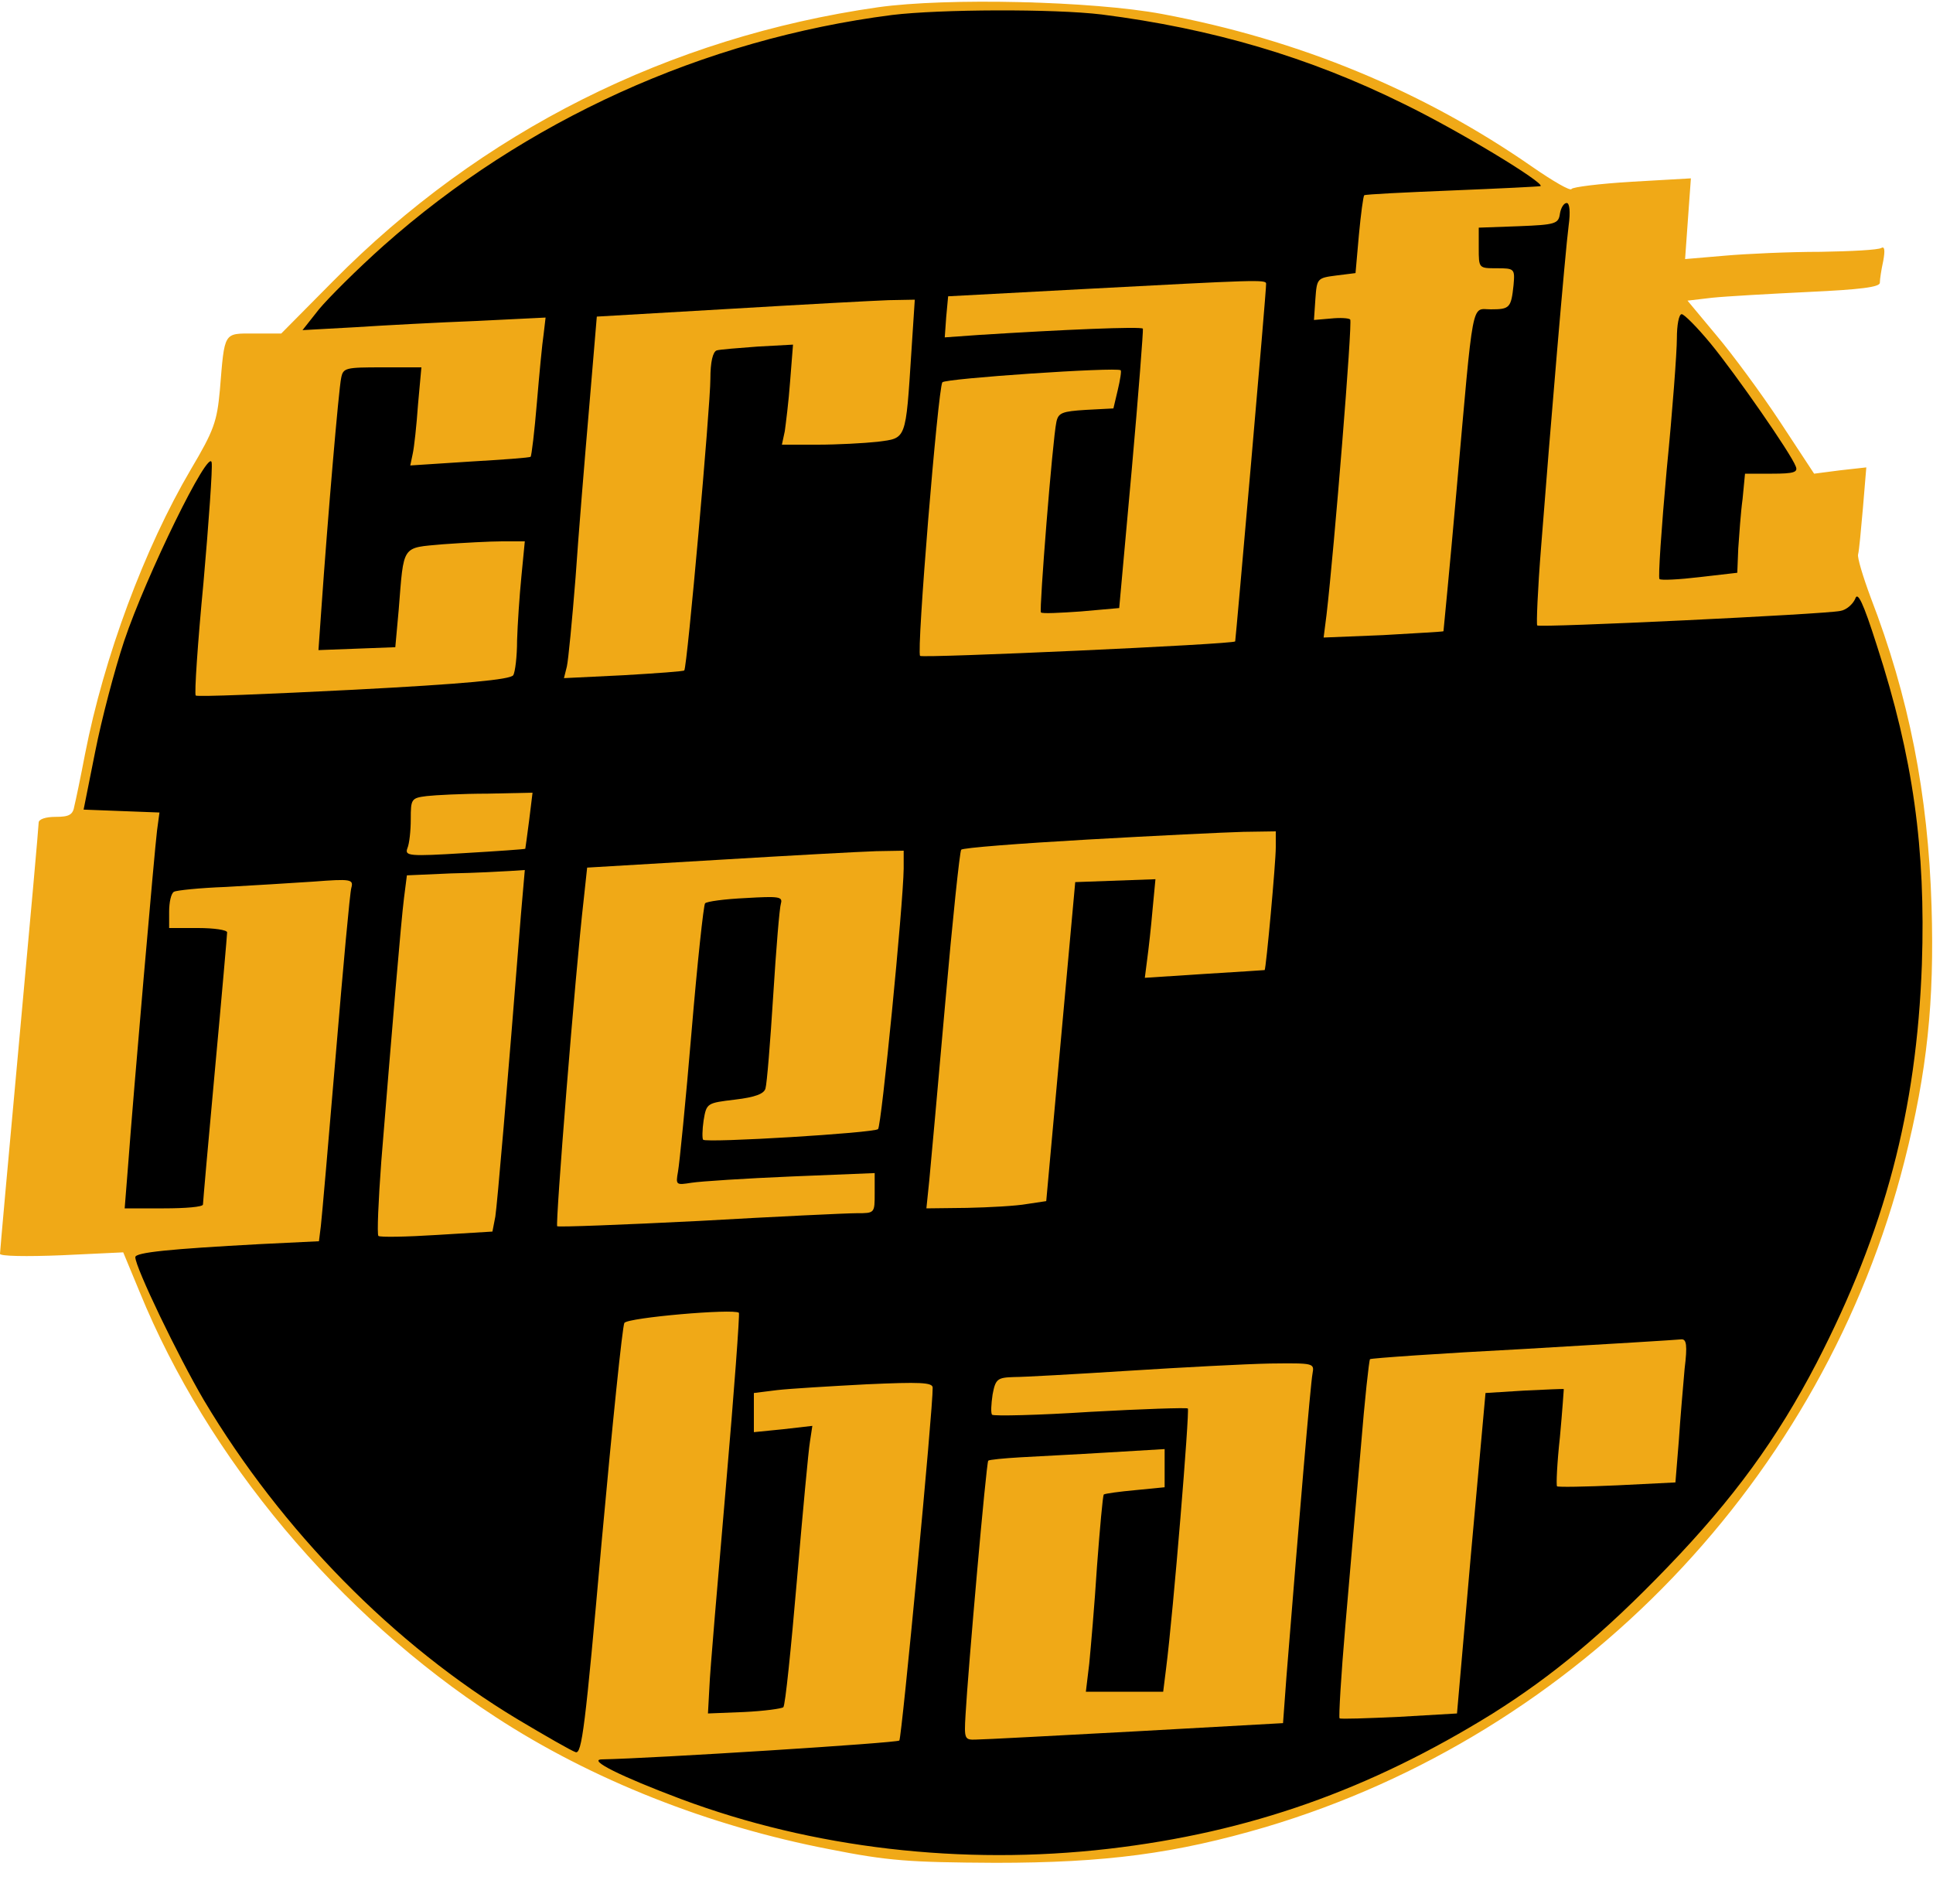
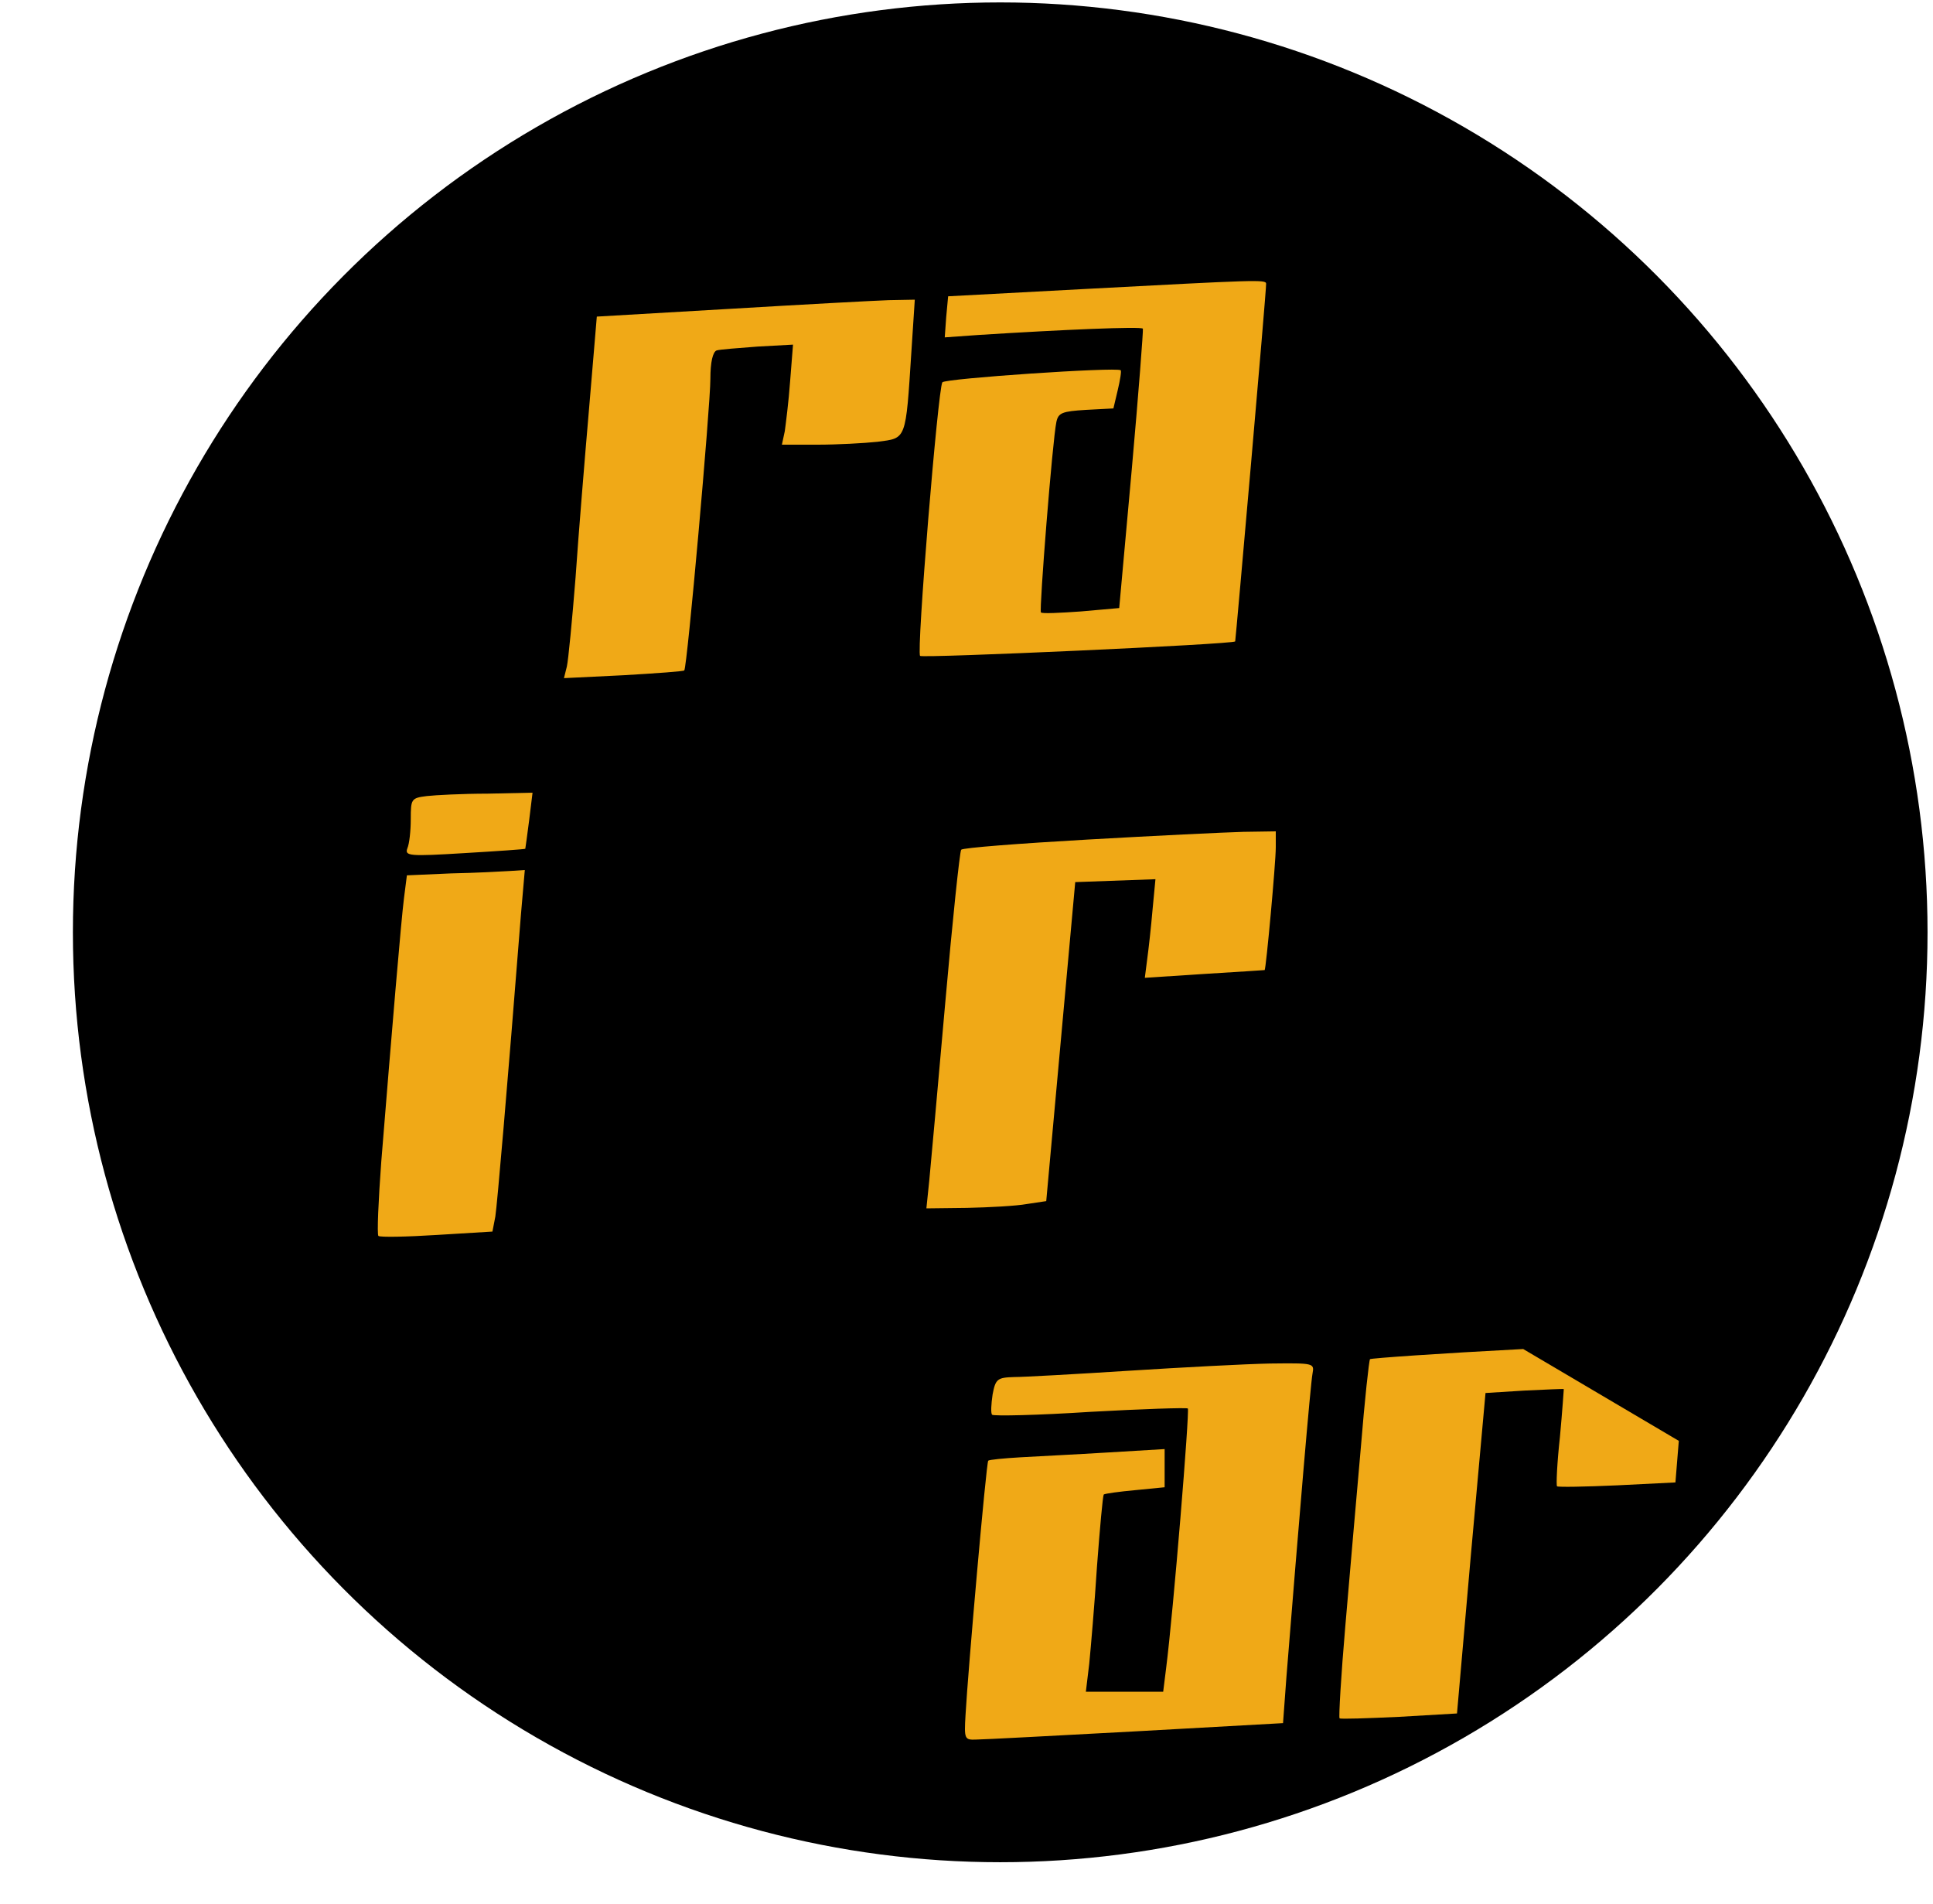
<svg xmlns="http://www.w3.org/2000/svg" xmlns:ns1="http://www.inkscape.org/namespaces/inkscape" xmlns:ns2="http://sodipodi.sourceforge.net/DTD/sodipodi-0.dtd" version="1.0" width="400pt" height="394pt" viewBox="0 0 400 394" preserveAspectRatio="xMidYMid meet" id="svg2" ns1:version="0.91 r13725" ns2:docname="cbb-button-logo_black.svg">
  <defs id="defs28" />
  <ns2:namedview pagecolor="#ffffff" bordercolor="#666666" borderopacity="1" objecttolerance="10" gridtolerance="10" guidetolerance="10" ns1:pageopacity="0" ns1:pageshadow="2" ns1:window-width="1920" ns1:window-height="1017" id="namedview26" showgrid="false" ns1:zoom="1" ns1:cx="433.09916" ns1:cy="221.18757" ns1:window-x="1432" ns1:window-y="-8" ns1:window-maximized="1" ns1:current-layer="svg2" />
  <ellipse style="fill:#000000" id="path3360" cx="206.977" cy="192.889" rx="191.893" ry="192.388" />
  <g transform="translate(0,394) scale(0.1,-0.1)" fill="#F0A917" stroke="none" id="g6">
-     <path d="M1817 3925 c-433 -62 -822 -257 -1128 -567 l-107 -108 -56 0 c-64 0 -61 5 -71 -117 -6 -65 -12 -83 -60 -164 -96 -163 -180 -389 -219 -589 -9 -47 -19 -95 -22 -107 -3 -19 -11 -23 -39 -23 -21 0 -35 -5 -35 -12 0 -7 -18 -209 -40 -448 -22 -239 -40 -439 -40 -444 0 -5 54 -6 128 -3 l127 6 34 -82 c141 -345 412 -668 736 -879 199 -130 442 -226 692 -274 121 -24 164 -27 343 -28 228 0 372 19 559 74 648 193 1155 721 1322 1378 47 185 62 330 56 527 -7 232 -47 434 -126 639 -16 43 -28 83 -26 89 2 7 6 50 10 96 l7 84 -54 -6 -54 -7 -71 108 c-39 59 -98 139 -131 178 l-60 72 51 6 c29 3 118 8 200 12 107 5 147 10 147 19 0 7 3 27 7 45 4 22 3 31 -4 27 -6 -4 -62 -7 -126 -8 -64 0 -153 -4 -198 -8 l-82 -7 6 84 6 83 -122 -7 c-67 -4 -123 -11 -125 -15 -2 -5 -38 16 -80 45 -227 158 -484 264 -767 317 -144 27 -446 34 -588 14z m463 -15 c228 -29 429 -88 625 -185 115 -56 291 -163 283 -170 -2 -1 -84 -5 -182 -9 -99 -4 -181 -8 -183 -10 -2 -2 -7 -39 -11 -82 l-7 -79 -40 -5 c-39 -5 -40 -6 -43 -48 l-3 -44 35 3 c19 2 37 1 40 -2 5 -5 -33 -474 -49 -611 l-6 -47 123 5 c68 4 124 7 125 8 0 0 13 132 27 291 36 406 30 375 71 375 39 0 42 3 47 50 3 34 2 35 -35 35 -37 0 -37 0 -37 42 l0 42 83 3 c76 3 82 5 85 26 2 12 8 22 14 22 6 0 8 -18 4 -47 -7 -53 -38 -419 -57 -665 -7 -87 -10 -160 -8 -162 5 -5 593 23 627 30 13 2 26 14 31 25 5 16 16 -6 45 -97 75 -231 101 -420 93 -659 -11 -303 -76 -550 -218 -825 -81 -156 -172 -281 -309 -423 -130 -135 -237 -224 -361 -302 -255 -158 -503 -246 -795 -280 -303 -35 -612 1 -885 103 -125 47 -193 81 -164 82 106 2 611 34 616 39 5 5 70 689 69 730 0 11 -26 12 -137 7 -76 -4 -159 -9 -185 -12 l-48 -6 0 -40 0 -41 60 6 61 7 -5 -33 c-3 -17 -15 -147 -27 -287 -12 -140 -24 -258 -28 -262 -3 -3 -40 -8 -81 -10 l-75 -3 3 55 c1 30 17 216 34 413 17 196 29 359 27 361 -11 9 -230 -10 -237 -21 -4 -7 -25 -211 -47 -453 -34 -384 -41 -440 -54 -435 -9 3 -63 34 -120 68 -256 154 -488 390 -649 660 -54 92 -142 275 -142 296 0 10 72 17 257 27 l123 6 4 32 c2 17 16 177 31 356 15 179 29 333 32 343 5 18 -1 19 -79 13 -45 -3 -127 -8 -181 -11 -54 -2 -102 -7 -107 -10 -6 -3 -10 -22 -10 -41 l0 -34 60 0 c33 0 60 -4 60 -9 0 -4 -11 -131 -25 -282 -14 -151 -25 -277 -25 -281 0 -5 -36 -8 -81 -8 l-81 0 7 88 c11 150 55 655 60 694 l5 37 -79 3 -78 3 24 120 c13 66 40 169 60 229 45 134 176 402 181 369 2 -12 -6 -124 -17 -249 -12 -125 -19 -230 -16 -233 3 -3 150 3 327 12 230 12 324 21 330 30 4 6 8 39 8 72 1 33 5 93 9 133 l7 72 -47 0 c-25 0 -80 -3 -122 -6 -87 -8 -81 1 -92 -136 l-7 -77 -79 -3 -80 -3 6 85 c13 187 36 456 41 478 4 21 9 22 85 22 l81 0 -7 -77 c-3 -43 -8 -89 -11 -102 l-5 -24 123 8 c68 4 124 8 126 10 2 2 8 52 13 112 5 59 11 123 14 142 l4 34 -142 -7 c-78 -3 -191 -9 -252 -13 l-109 -6 34 43 c19 23 79 83 134 132 292 259 662 427 1052 477 99 12 335 13 434 1z m1260 -681 c51 -62 166 -227 176 -254 5 -12 -4 -15 -49 -15 l-56 0 -5 -52 c-4 -29 -7 -75 -9 -103 l-2 -50 -78 -9 c-42 -5 -80 -7 -83 -4 -3 3 4 105 15 227 12 121 21 243 21 271 0 27 4 50 10 50 5 0 32 -27 60 -61z" id="path8" />
    <path d="M2243 3342 l-281 -15 -4 -43 -3 -42 70 5 c173 11 337 18 340 13 1 -3 -9 -134 -23 -291 l-26 -287 -79 -7 c-43 -3 -81 -5 -83 -2 -4 4 24 357 32 394 4 19 12 22 61 25 l57 3 9 38 c5 21 8 40 6 41 -9 7 -364 -17 -369 -25 -9 -14 -54 -559 -46 -566 5 -5 649 24 652 30 1 3 65 730 64 740 0 9 -19 8 -377 -11z" id="path10" />
    <path d="M1510 3301 l-275 -16 -16 -190 c-9 -104 -22 -262 -28 -350 -7 -88 -15 -171 -18 -184 l-6 -24 123 6 c68 4 125 8 126 10 6 6 54 547 54 603 0 35 5 56 13 59 6 2 45 5 85 8 l73 4 -6 -76 c-3 -42 -9 -88 -11 -103 l-6 -28 74 0 c40 0 96 3 124 6 60 8 58 1 70 187 l7 107 -54 -1 c-30 -1 -178 -9 -329 -18z" id="path12" />
    <path d="M883 2293 c-32 -4 -33 -6 -33 -48 0 -24 -3 -51 -7 -60 -6 -16 4 -17 118 -10 68 4 125 8 126 9 0 0 4 27 8 59 l7 57 -93 -2 c-52 0 -109 -3 -126 -5z" id="path14" />
    <path d="M2250 2203 c-140 -8 -258 -17 -261 -21 -3 -4 -18 -146 -33 -317 -15 -170 -30 -336 -33 -367 l-6 -58 84 1 c46 1 102 4 124 8 l40 6 30 330 30 330 83 3 83 3 -6 -63 c-3 -35 -8 -80 -11 -102 l-5 -39 123 8 c68 4 124 8 125 8 3 4 23 222 23 254 l0 33 -67 -1 c-38 -1 -183 -8 -323 -16z" id="path16" />
-     <path d="M1485 2161 l-270 -16 -7 -65 c-18 -156 -59 -672 -55 -677 3 -2 135 3 294 11 158 9 305 16 326 16 37 0 37 0 37 41 l0 42 -172 -7 c-95 -4 -188 -10 -207 -13 -32 -5 -33 -5 -28 23 3 16 16 146 28 289 12 143 25 263 28 266 3 4 41 9 84 11 68 4 77 3 73 -11 -3 -9 -10 -95 -16 -191 -6 -96 -13 -182 -16 -192 -3 -11 -21 -18 -63 -23 -58 -7 -59 -7 -65 -43 -3 -20 -3 -38 -1 -40 7 -7 354 14 362 22 7 7 52 463 53 539 l0 37 -57 -1 c-32 -1 -179 -9 -328 -18z" id="path18" />
    <path d="M933 2133 l-91 -4 -6 -47 c-6 -47 -25 -273 -47 -545 -6 -81 -9 -150 -6 -154 3 -3 58 -2 121 2 l115 7 6 31 c4 27 24 257 53 625 l8 92 -31 -2 c-16 -1 -71 -4 -122 -5z" id="path20" />
-     <path d="M3152 1149 c-173 -9 -315 -19 -317 -21 -2 -2 -11 -84 -19 -183 -9 -99 -23 -265 -32 -368 -9 -104 -14 -190 -12 -192 1 -2 57 0 123 3 l120 7 29 331 30 332 80 5 c45 2 81 4 82 3 0 0 -3 -45 -8 -99 -6 -54 -8 -100 -6 -102 2 -2 58 -1 125 2 l120 6 7 86 c3 47 9 114 12 149 6 49 4 62 -7 61 -8 -1 -155 -10 -327 -20z" id="path22" />
+     <path d="M3152 1149 c-173 -9 -315 -19 -317 -21 -2 -2 -11 -84 -19 -183 -9 -99 -23 -265 -32 -368 -9 -104 -14 -190 -12 -192 1 -2 57 0 123 3 l120 7 29 331 30 332 80 5 c45 2 81 4 82 3 0 0 -3 -45 -8 -99 -6 -54 -8 -100 -6 -102 2 -2 58 -1 125 2 l120 6 7 86 z" id="path22" />
    <path d="M2335 1104 c-110 -7 -217 -13 -237 -13 -34 -1 -38 -4 -44 -36 -3 -20 -4 -39 -1 -42 4 -3 95 -1 203 6 108 6 199 9 202 7 4 -5 -30 -421 -45 -538 l-6 -48 -80 0 -80 0 7 58 c3 31 11 122 16 201 6 80 12 146 14 149 3 2 32 6 65 9 l61 6 0 39 0 40 -117 -7 c-65 -4 -147 -8 -181 -10 -35 -2 -65 -5 -67 -7 -4 -3 -42 -435 -47 -526 -3 -50 -2 -52 22 -51 14 0 162 8 330 17 l305 17 7 95 c26 325 50 608 54 628 4 22 3 22 -88 21 -51 -1 -183 -8 -293 -15z" id="path24" />
  </g>
  <ellipse style="fill:#000000" id="path3362" cx="135.6" cy="168.2" rx="5.6" ry="0.2" />
  <g ns1:groupmode="layer" id="layer1" ns1:label="Layer 1" />
  <g ns1:groupmode="layer" id="layer2" ns1:label="Layer 2" />
</svg>